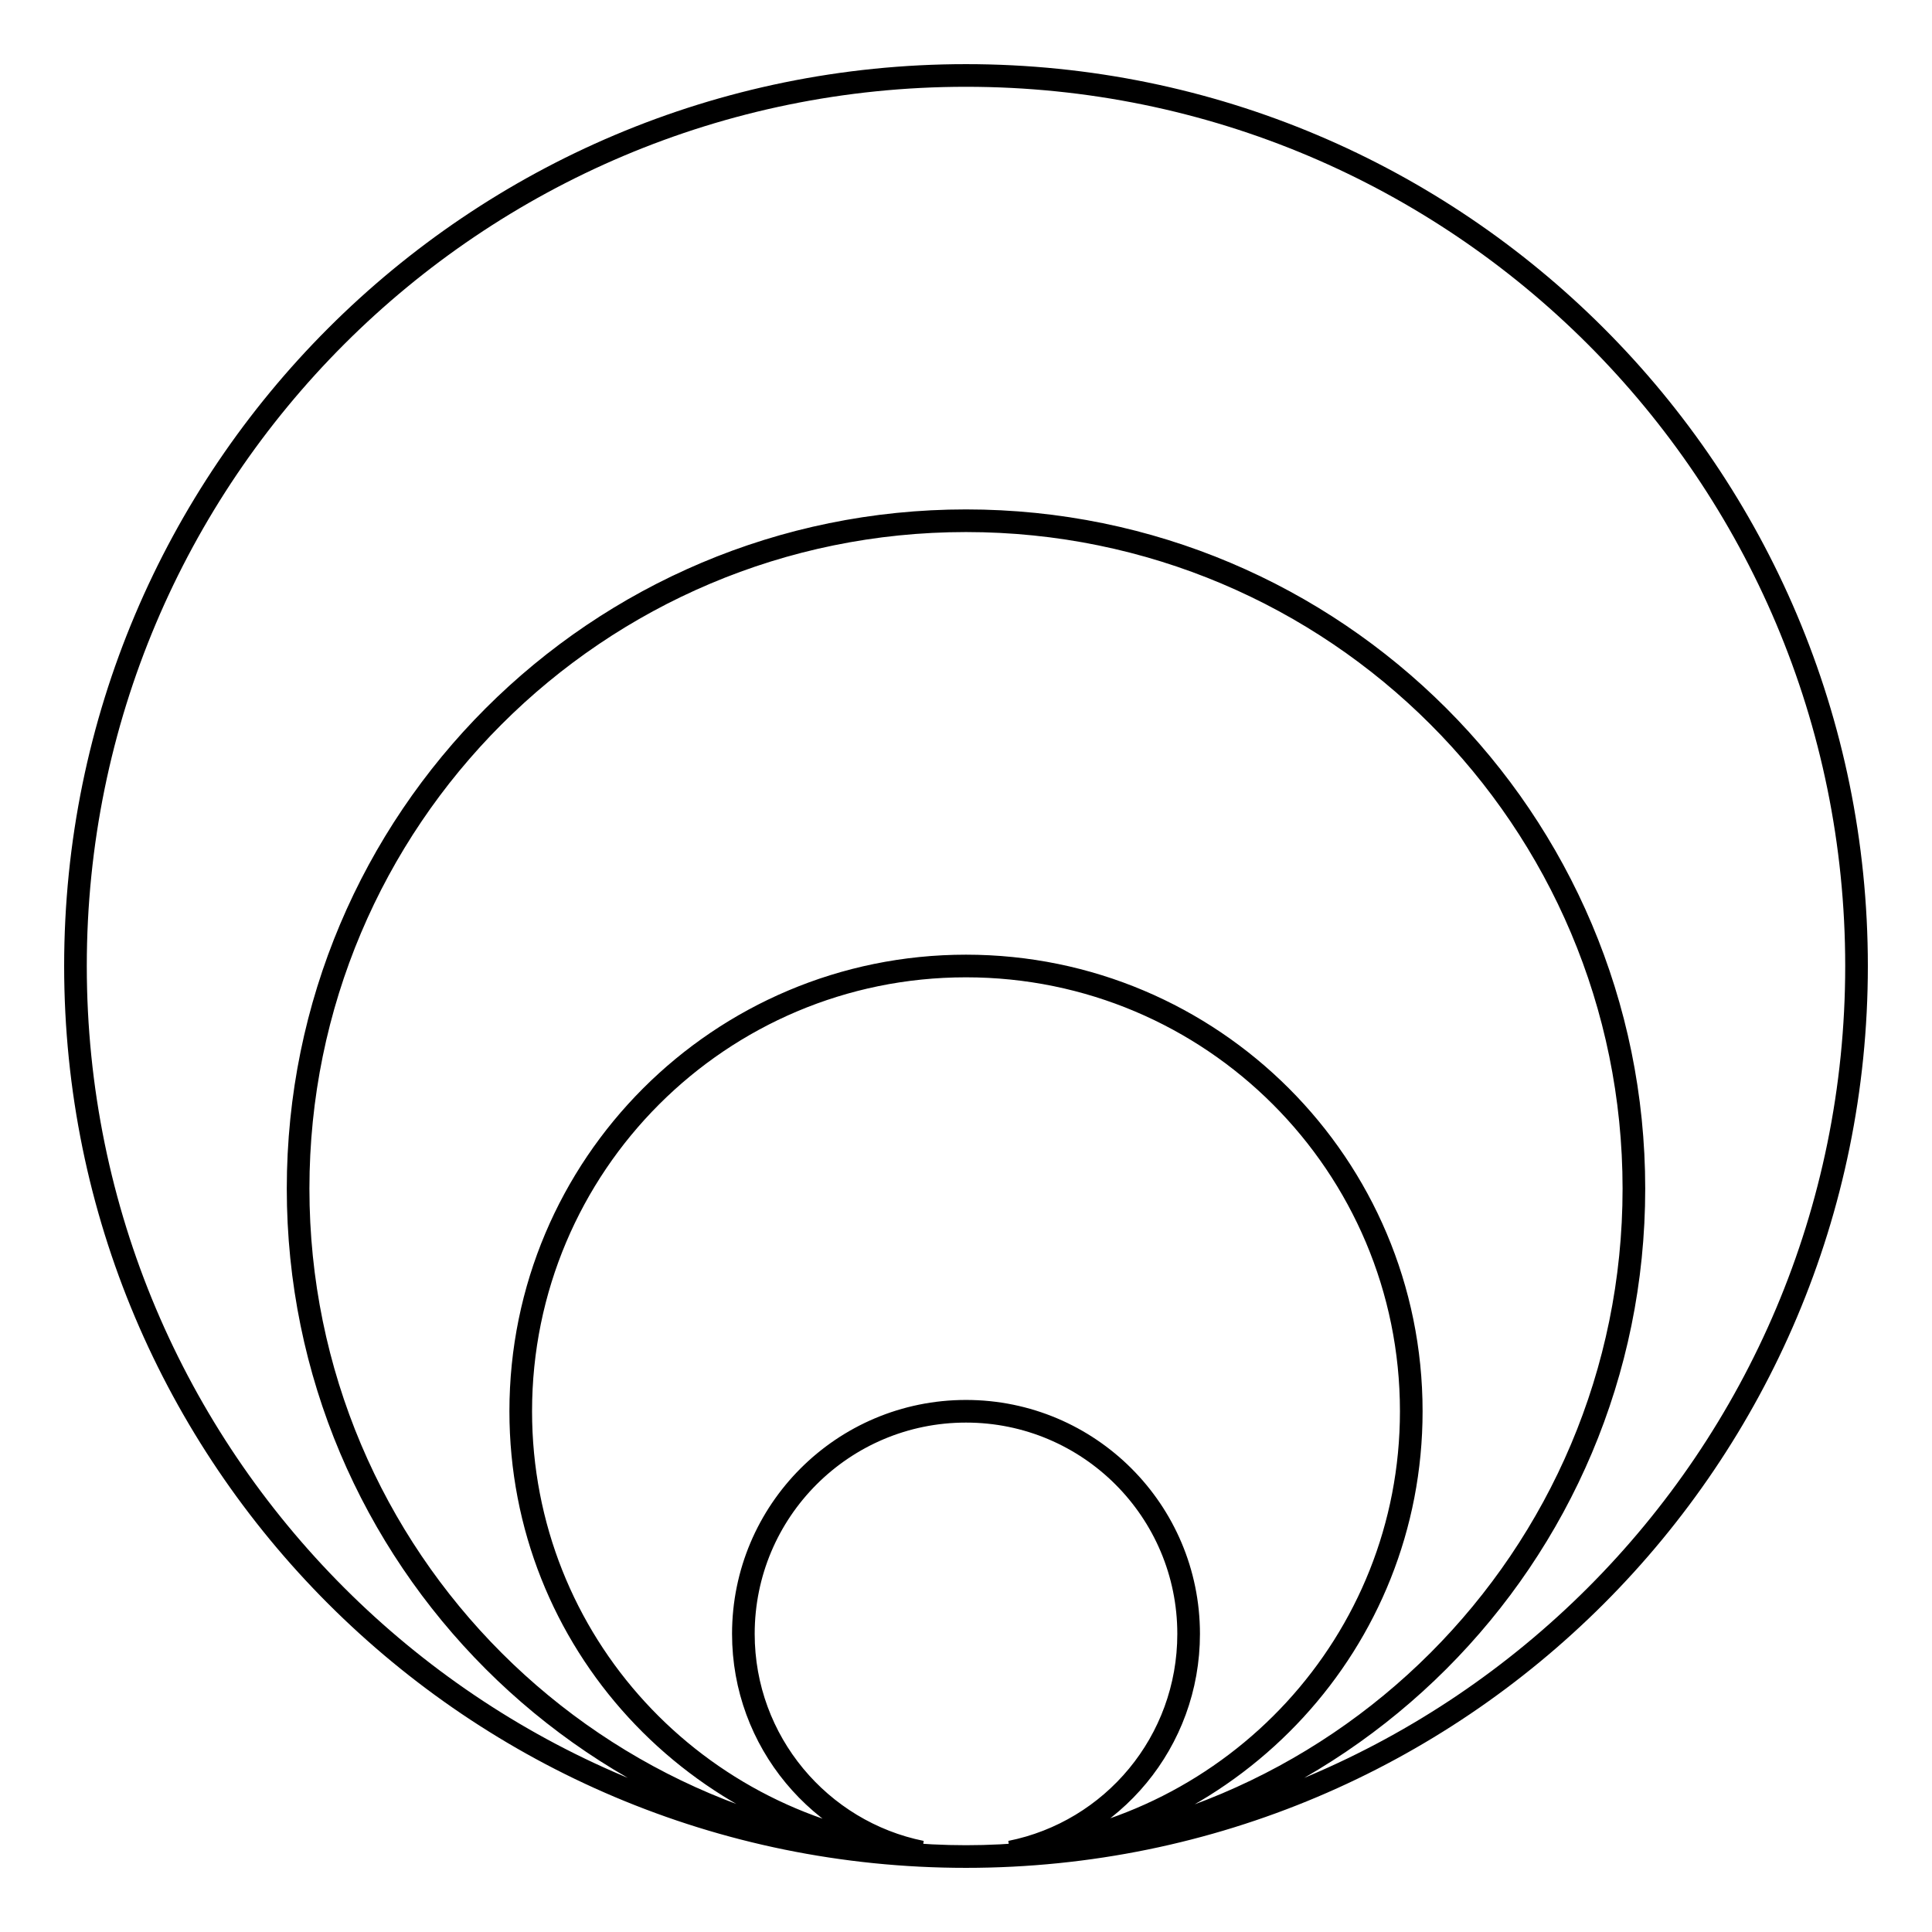
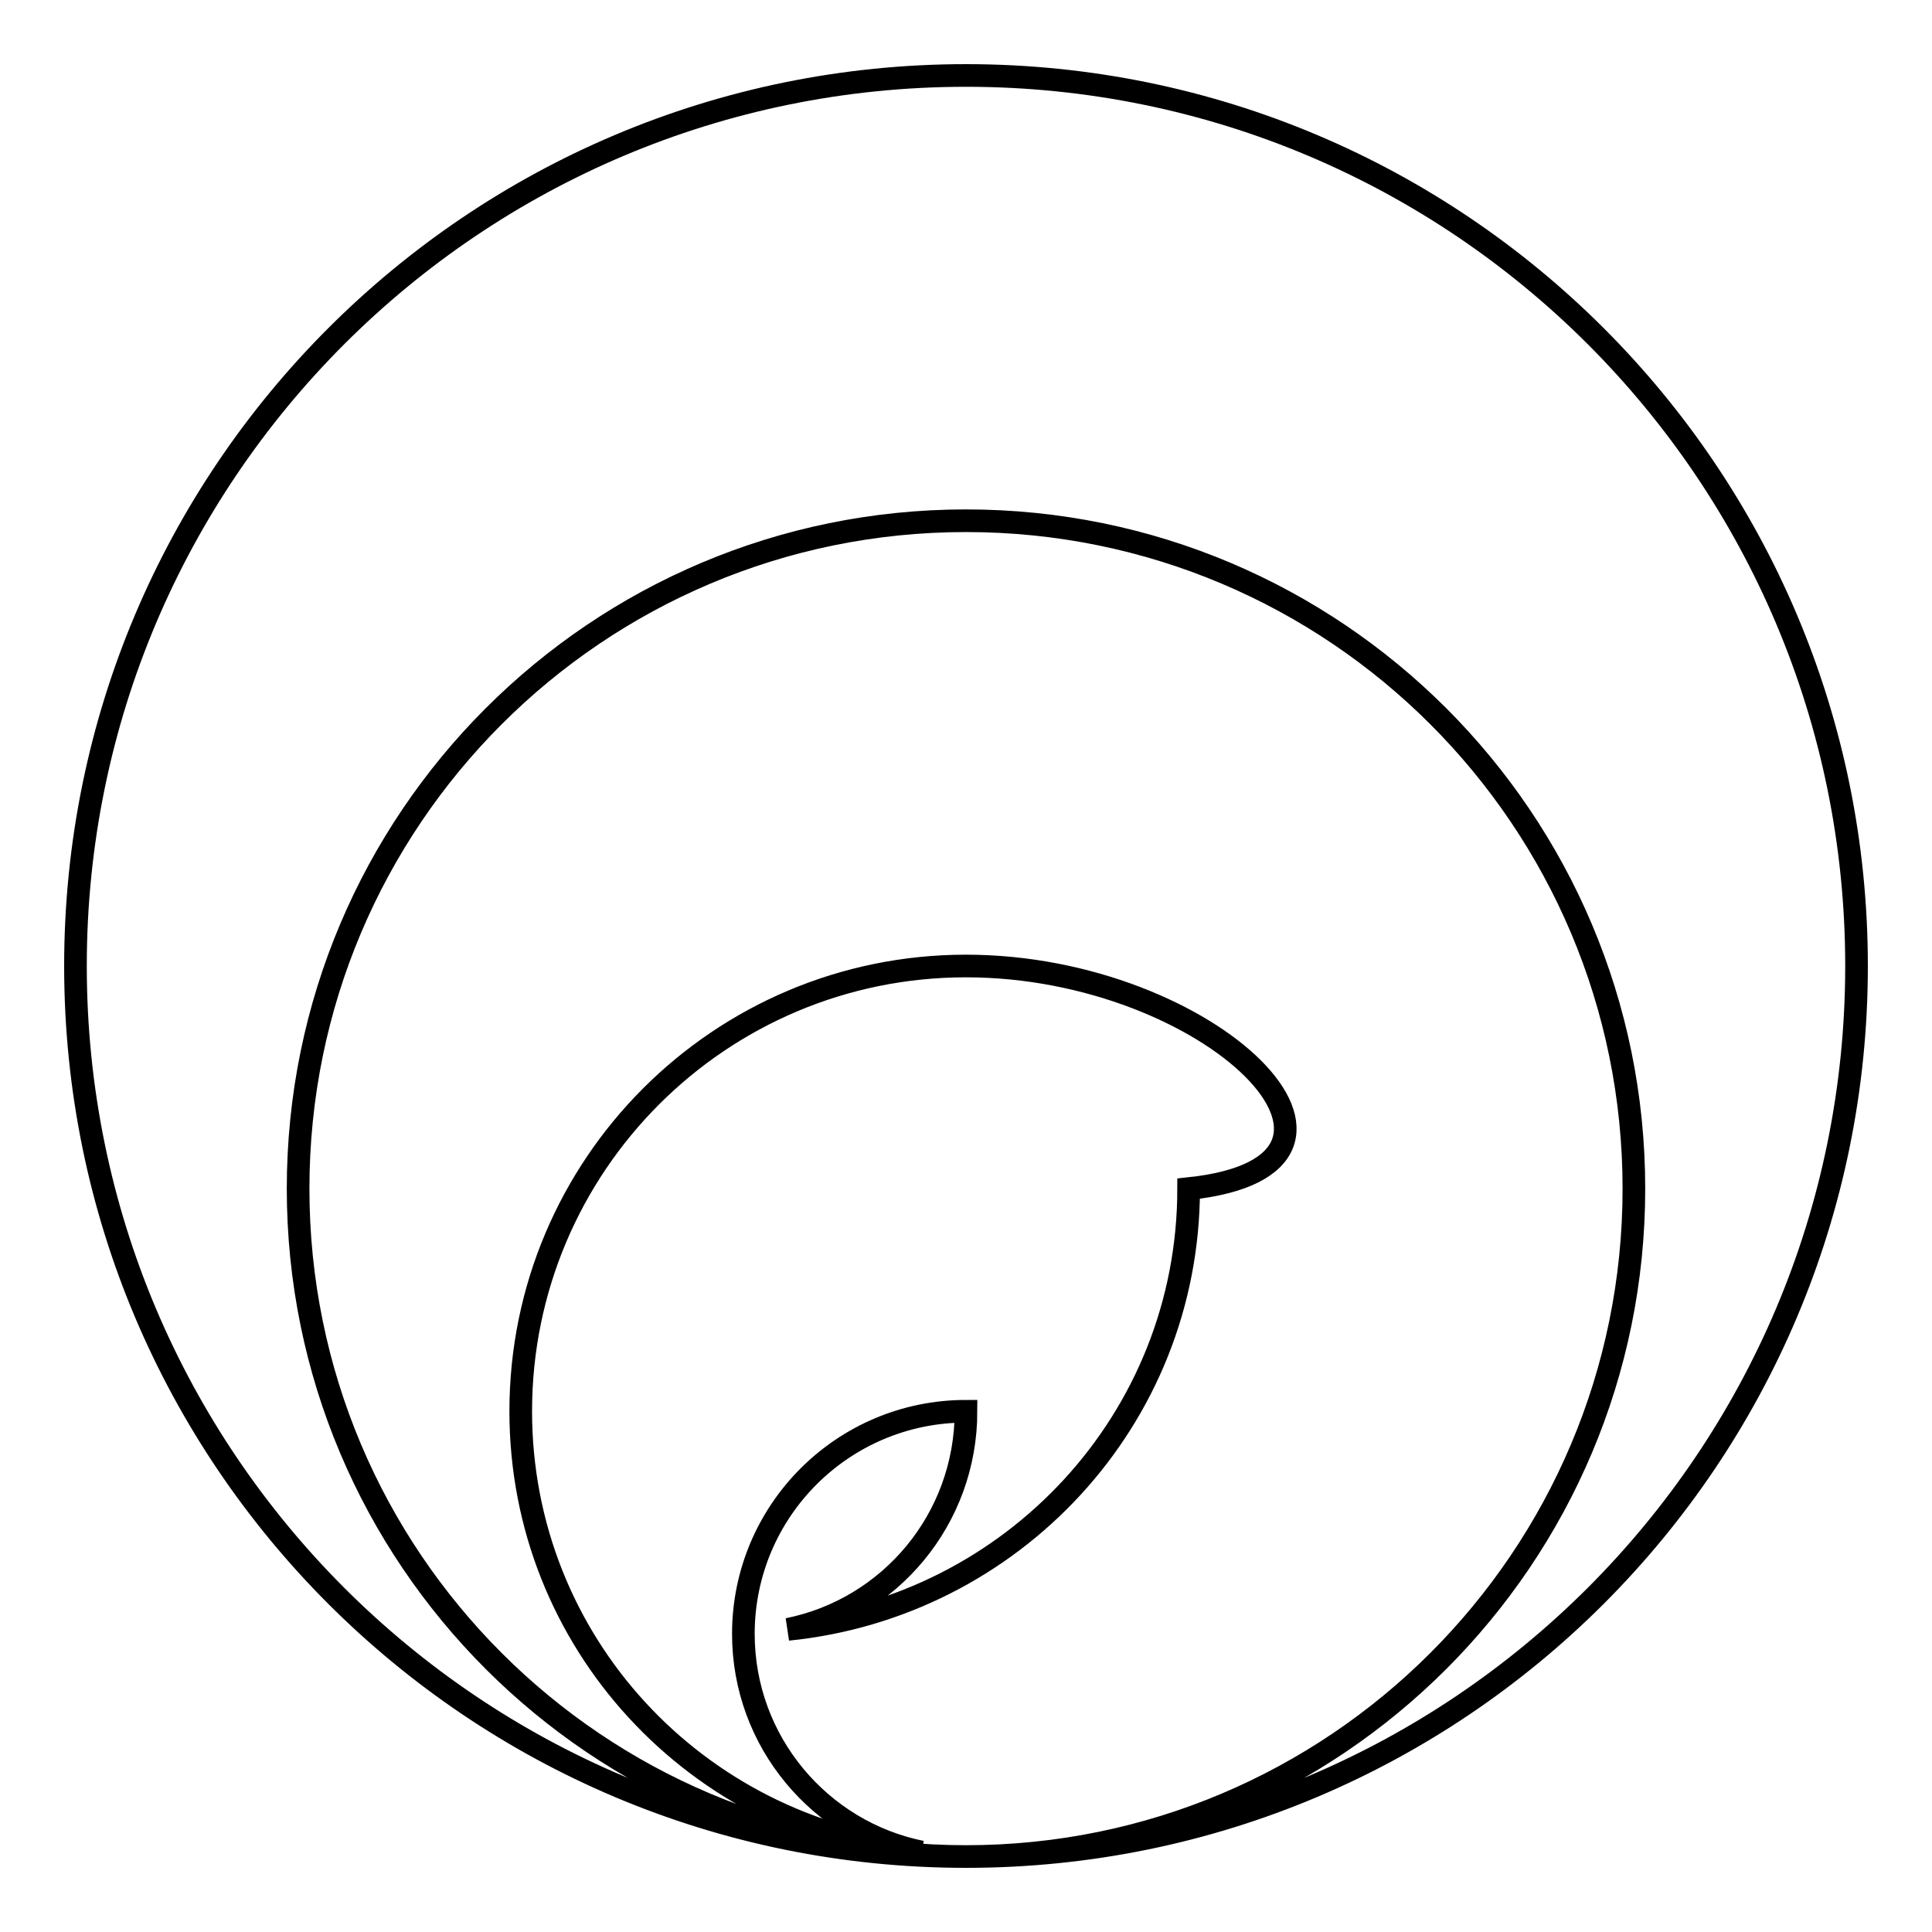
<svg xmlns="http://www.w3.org/2000/svg" version="1.1" x="0px" y="0px" viewBox="0 0 256 256" enable-background="new 0 0 256 256" xml:space="preserve">
  <g>
    <g>
      <g>
-         <path stroke-width="3" fill-opacity="0" stroke="#000000" d="M246,128c0,65.2-52.8,118-118,118c48.9,0,88.5-39.6,88.5-88.5c0-48.9-39.6-88.5-88.5-88.5c-48.9,0-88.5,39.6-88.5,88.5c0,48.9,39.6,88.5,88.5,88.5c-65.2,0-118-52.8-118-118C10,62.8,62.8,10,128,10C193.2,10,246,62.8,246,128z M128,128c-32.6,0-59,26.4-59,59c0,30.6,23.3,55.4,53.1,58.4c-13.4-2.7-23.6-14.6-23.6-28.9c0-16.3,13.2-29.5,29.5-29.5c16.3,0,29.5,13.2,29.5,29.5c0,14.3-10.1,26.2-23.6,28.9c29.7-3,53.1-27.8,53.1-58.4C187,154.4,160.6,128,128,128z" />
+         <path stroke-width="3" fill-opacity="0" stroke="#000000" d="M246,128c0,65.2-52.8,118-118,118c48.9,0,88.5-39.6,88.5-88.5c0-48.9-39.6-88.5-88.5-88.5c-48.9,0-88.5,39.6-88.5,88.5c0,48.9,39.6,88.5,88.5,88.5c-65.2,0-118-52.8-118-118C10,62.8,62.8,10,128,10C193.2,10,246,62.8,246,128z M128,128c-32.6,0-59,26.4-59,59c0,30.6,23.3,55.4,53.1,58.4c-13.4-2.7-23.6-14.6-23.6-28.9c0-16.3,13.2-29.5,29.5-29.5c0,14.3-10.1,26.2-23.6,28.9c29.7-3,53.1-27.8,53.1-58.4C187,154.4,160.6,128,128,128z" />
      </g>
      <g />
      <g />
      <g />
      <g />
      <g />
      <g />
      <g />
      <g />
      <g />
      <g />
      <g />
      <g />
      <g />
      <g />
      <g />
    </g>
  </g>
</svg>